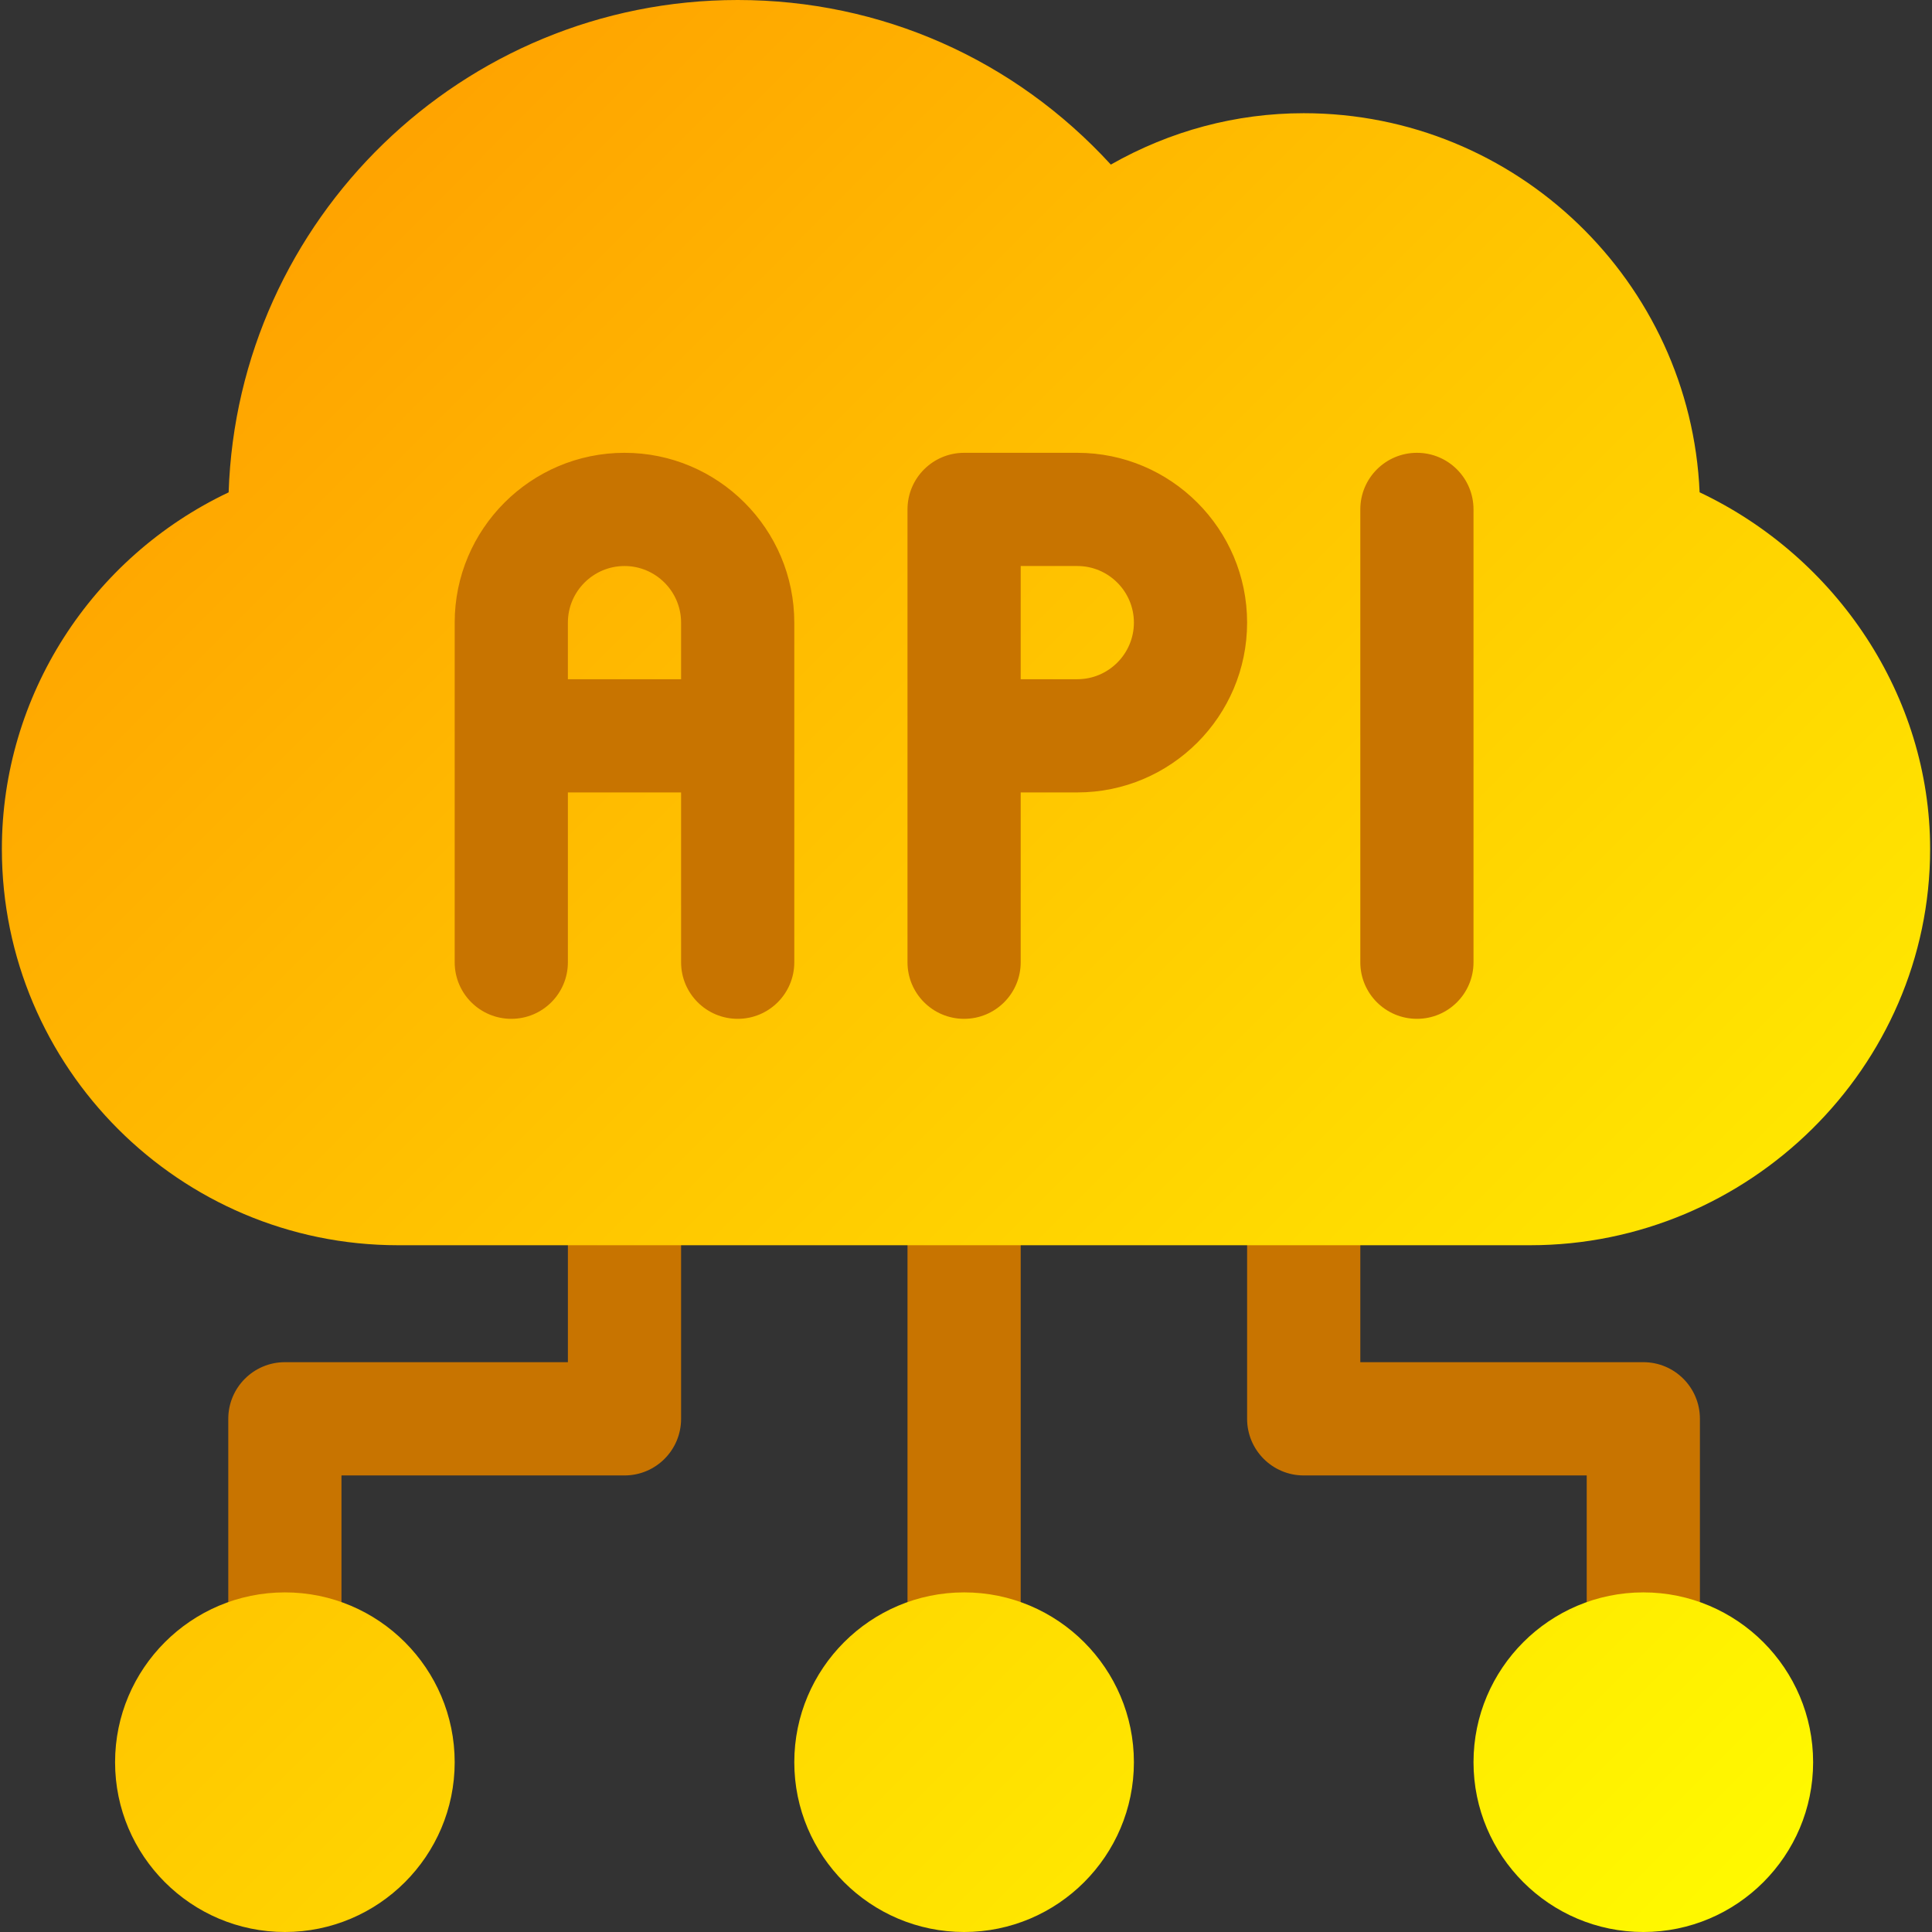
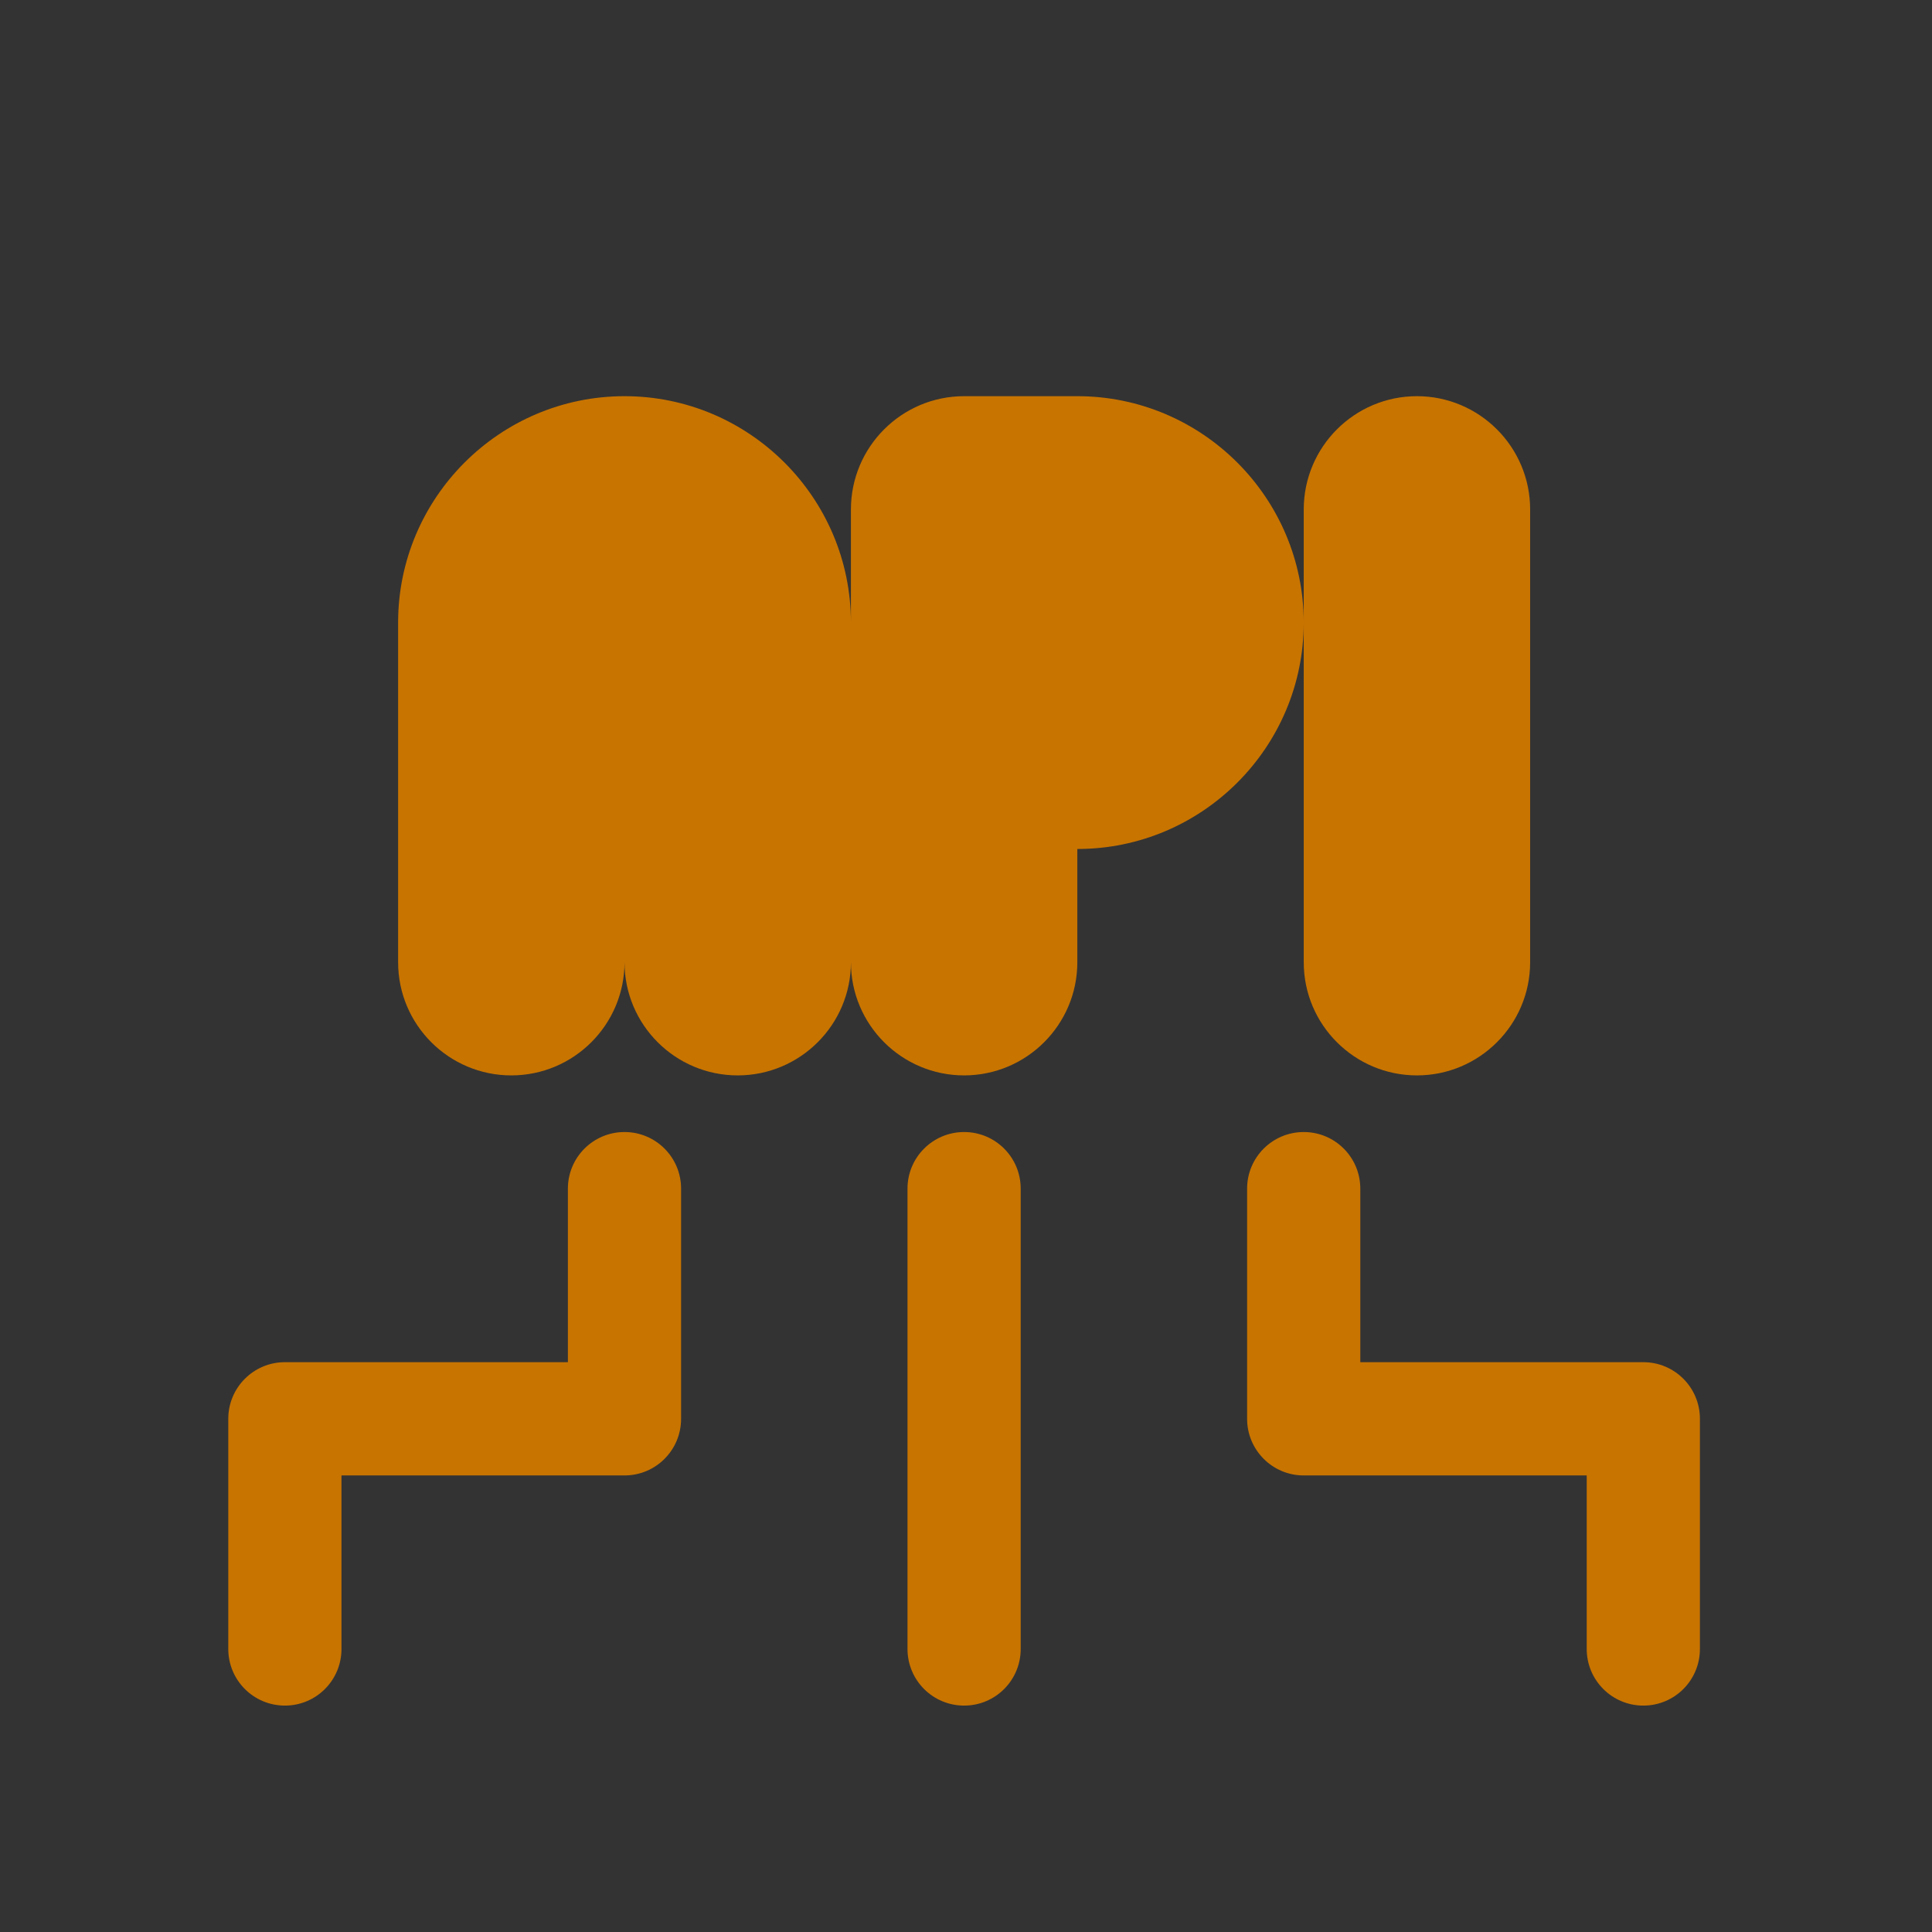
<svg xmlns="http://www.w3.org/2000/svg" width="32" height="32" viewBox="0 0 32 32" fill="none">
  <rect x="0" y="0" width="32" height="32" fill="#333333" stroke="none" />
  <path d="M27.219 28.25C26.701 28.25 26.281 27.831 26.281 27.312V24.438H21.594C21.076 24.438 20.656 24.018 20.656 23.5V19.688C20.656 19.169 21.076 18.75 21.594 18.75C22.112 18.75 22.531 19.169 22.531 19.688V22.562H27.219C27.737 22.562 28.156 22.982 28.156 23.5V27.312C28.156 27.831 27.737 28.25 27.219 28.25ZM5.656 27.312V24.438H10.344C10.862 24.438 11.281 24.018 11.281 23.5V19.688C11.281 19.169 10.862 18.75 10.344 18.75C9.826 18.75 9.406 19.169 9.406 19.688V22.562H4.719C4.201 22.562 3.781 22.982 3.781 23.5V27.312C3.781 27.831 4.201 28.25 4.719 28.25C5.237 28.25 5.656 27.831 5.656 27.312ZM16.906 27.312V19.688C16.906 19.169 16.487 18.75 15.969 18.75C15.451 18.75 15.031 19.169 15.031 19.688V27.312C15.031 27.831 15.451 28.25 15.969 28.25C16.487 28.25 16.906 27.831 16.906 27.312ZM21.594 10.312C21.594 12.38 19.911 14.062 17.844 14.062V15.938C17.844 16.972 17.003 17.812 15.969 17.812C14.934 17.812 14.094 16.972 14.094 15.938C14.094 16.972 13.253 17.812 12.219 17.812C11.184 17.812 10.344 16.972 10.344 15.938C10.344 16.972 9.503 17.812 8.469 17.812C7.434 17.812 6.594 16.972 6.594 15.938V10.312C6.594 8.245 8.277 6.562 10.344 6.562C12.411 6.562 14.094 8.245 14.094 10.312V8.438C14.094 7.403 14.934 6.562 15.969 6.562H17.844C19.911 6.562 21.594 8.245 21.594 10.312ZM23.469 17.812C22.434 17.812 21.594 16.972 21.594 15.938V8.438C21.594 7.403 22.434 6.562 23.469 6.562C24.503 6.562 25.344 7.403 25.344 8.438V15.938C25.344 16.972 24.503 17.812 23.469 17.812Z" fill="url(#paint0_linear_3212_843)" />
-   <path d="M18.781 10.312C18.781 10.829 18.36 11.25 17.844 11.25H16.906V9.375H17.844C18.36 9.375 18.781 9.796 18.781 10.312ZM10.344 9.375C9.827 9.375 9.406 9.796 9.406 10.312V11.25H11.281V10.312C11.281 9.796 10.86 9.375 10.344 9.375ZM31.969 14.062C31.969 17.681 28.962 20.625 25.344 20.625H6.594C2.976 20.625 0.031 17.681 0.031 14.062C0.031 11.525 1.514 9.232 3.787 8.155C3.935 3.633 7.661 0 12.219 0C14.594 0 16.802 0.983 18.399 2.726C19.38 2.168 20.47 1.875 21.594 1.875C25.117 1.875 28.001 4.667 28.151 8.154C30.423 9.23 31.969 11.525 31.969 14.062ZM13.156 10.312C13.156 8.762 11.895 7.5 10.344 7.5C8.793 7.5 7.531 8.762 7.531 10.312V15.938C7.531 16.456 7.951 16.875 8.469 16.875C8.987 16.875 9.406 16.456 9.406 15.938V13.125H11.281V15.938C11.281 16.456 11.701 16.875 12.219 16.875C12.737 16.875 13.156 16.456 13.156 15.938V10.312ZM20.656 10.312C20.656 8.762 19.395 7.5 17.844 7.5H15.969C15.451 7.5 15.031 7.919 15.031 8.438V15.938C15.031 16.456 15.451 16.875 15.969 16.875C16.487 16.875 16.906 16.456 16.906 15.938V13.125H17.844C19.395 13.125 20.656 11.863 20.656 10.312ZM24.406 8.438C24.406 7.919 23.987 7.5 23.469 7.5C22.951 7.5 22.531 7.919 22.531 8.438V15.938C22.531 16.456 22.951 16.875 23.469 16.875C23.987 16.875 24.406 16.456 24.406 15.938V8.438ZM7.531 29.188C7.531 27.637 6.27 26.375 4.719 26.375C3.168 26.375 1.906 27.637 1.906 29.188C1.906 30.738 3.168 32 4.719 32C6.27 32 7.531 30.738 7.531 29.188ZM18.781 29.188C18.781 27.637 17.52 26.375 15.969 26.375C14.418 26.375 13.156 27.637 13.156 29.188C13.156 30.738 14.418 32 15.969 32C17.52 32 18.781 30.738 18.781 29.188ZM30.031 29.188C30.031 27.637 28.77 26.375 27.219 26.375C25.668 26.375 24.406 27.637 24.406 29.188C24.406 30.738 25.668 32 27.219 32C28.77 32 30.031 30.738 30.031 29.188Z" fill="url(#paint1_linear_3212_843)" />
  <defs>
    <linearGradient id="paint0_linear_3212_843" x1="15.969" y1="28.25" x2="15.969" y2="6.562" gradientUnits="userSpaceOnUse">
      <stop stop-color="#C87400" />
      <stop offset="0.503" stop-color="#C87400" />
      <stop offset="1" stop-color="#C87400" />
    </linearGradient>
    <linearGradient id="paint1_linear_3212_843" x1="0.031" y1="0" x2="32.031" y2="31.937" gradientUnits="userSpaceOnUse">
      <stop stop-color="#FF9500" />
      <stop offset="1" stop-color="#FFFF00" />
    </linearGradient>
  </defs>
</svg>